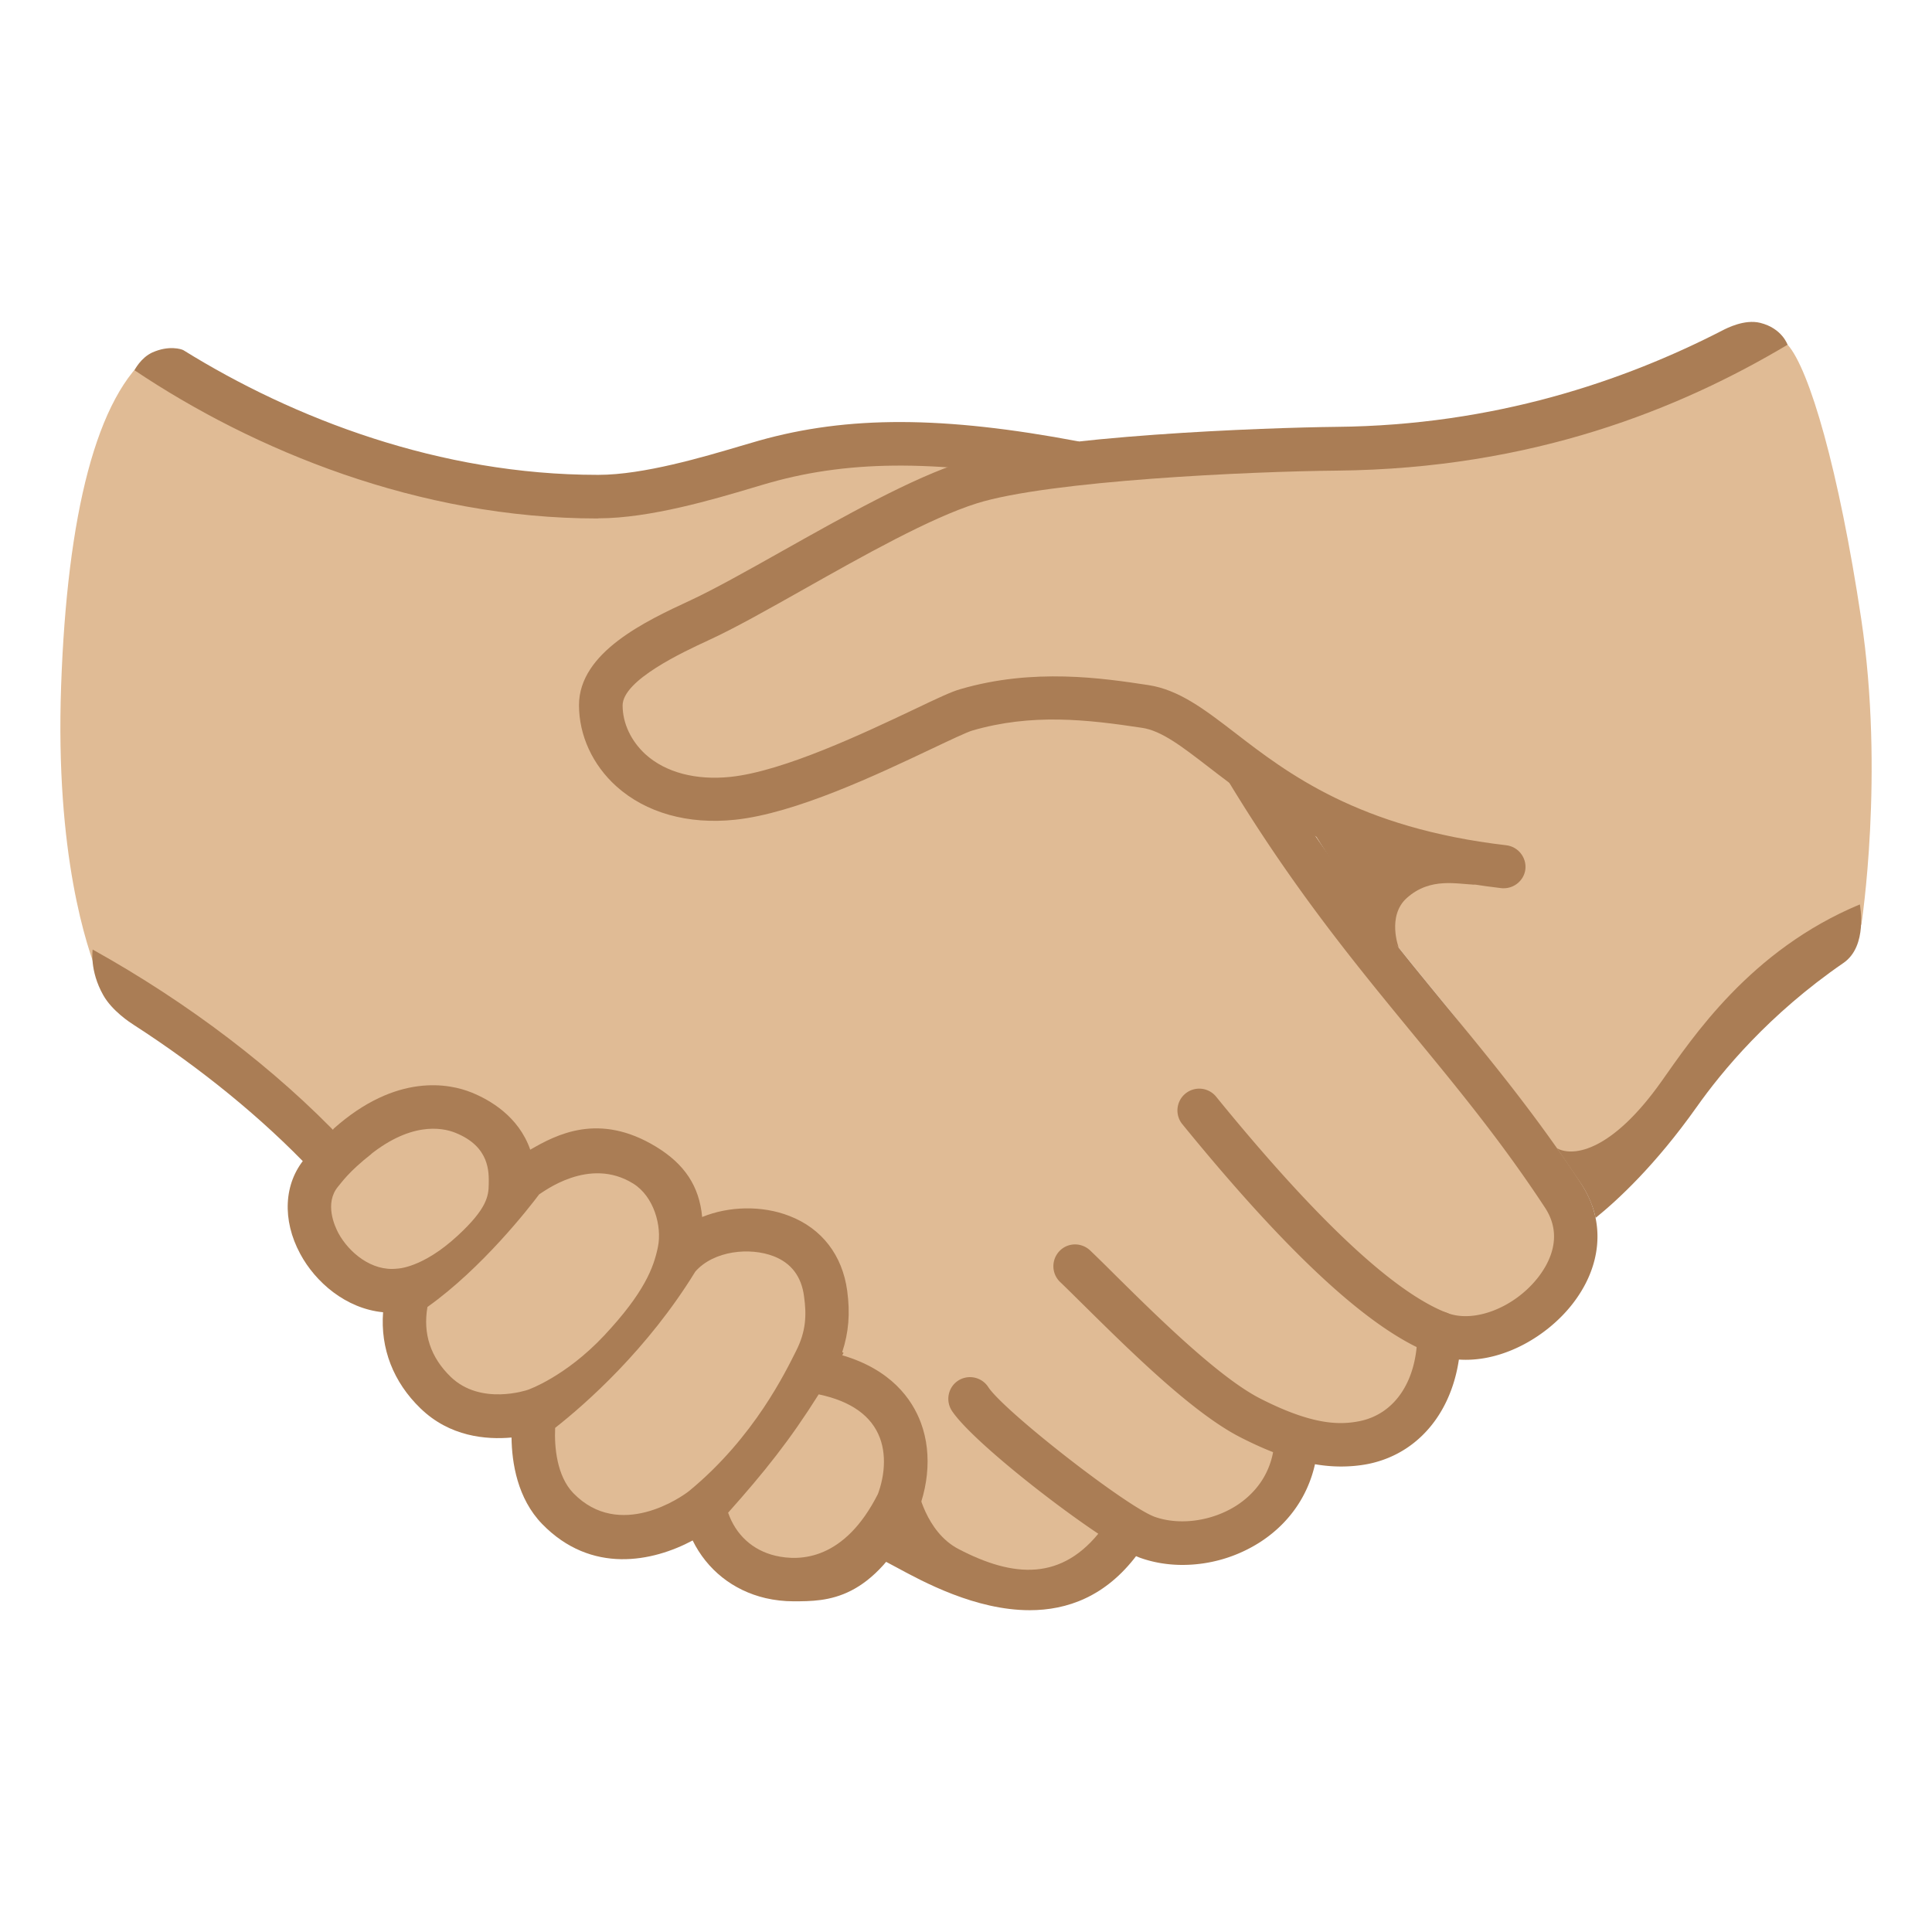
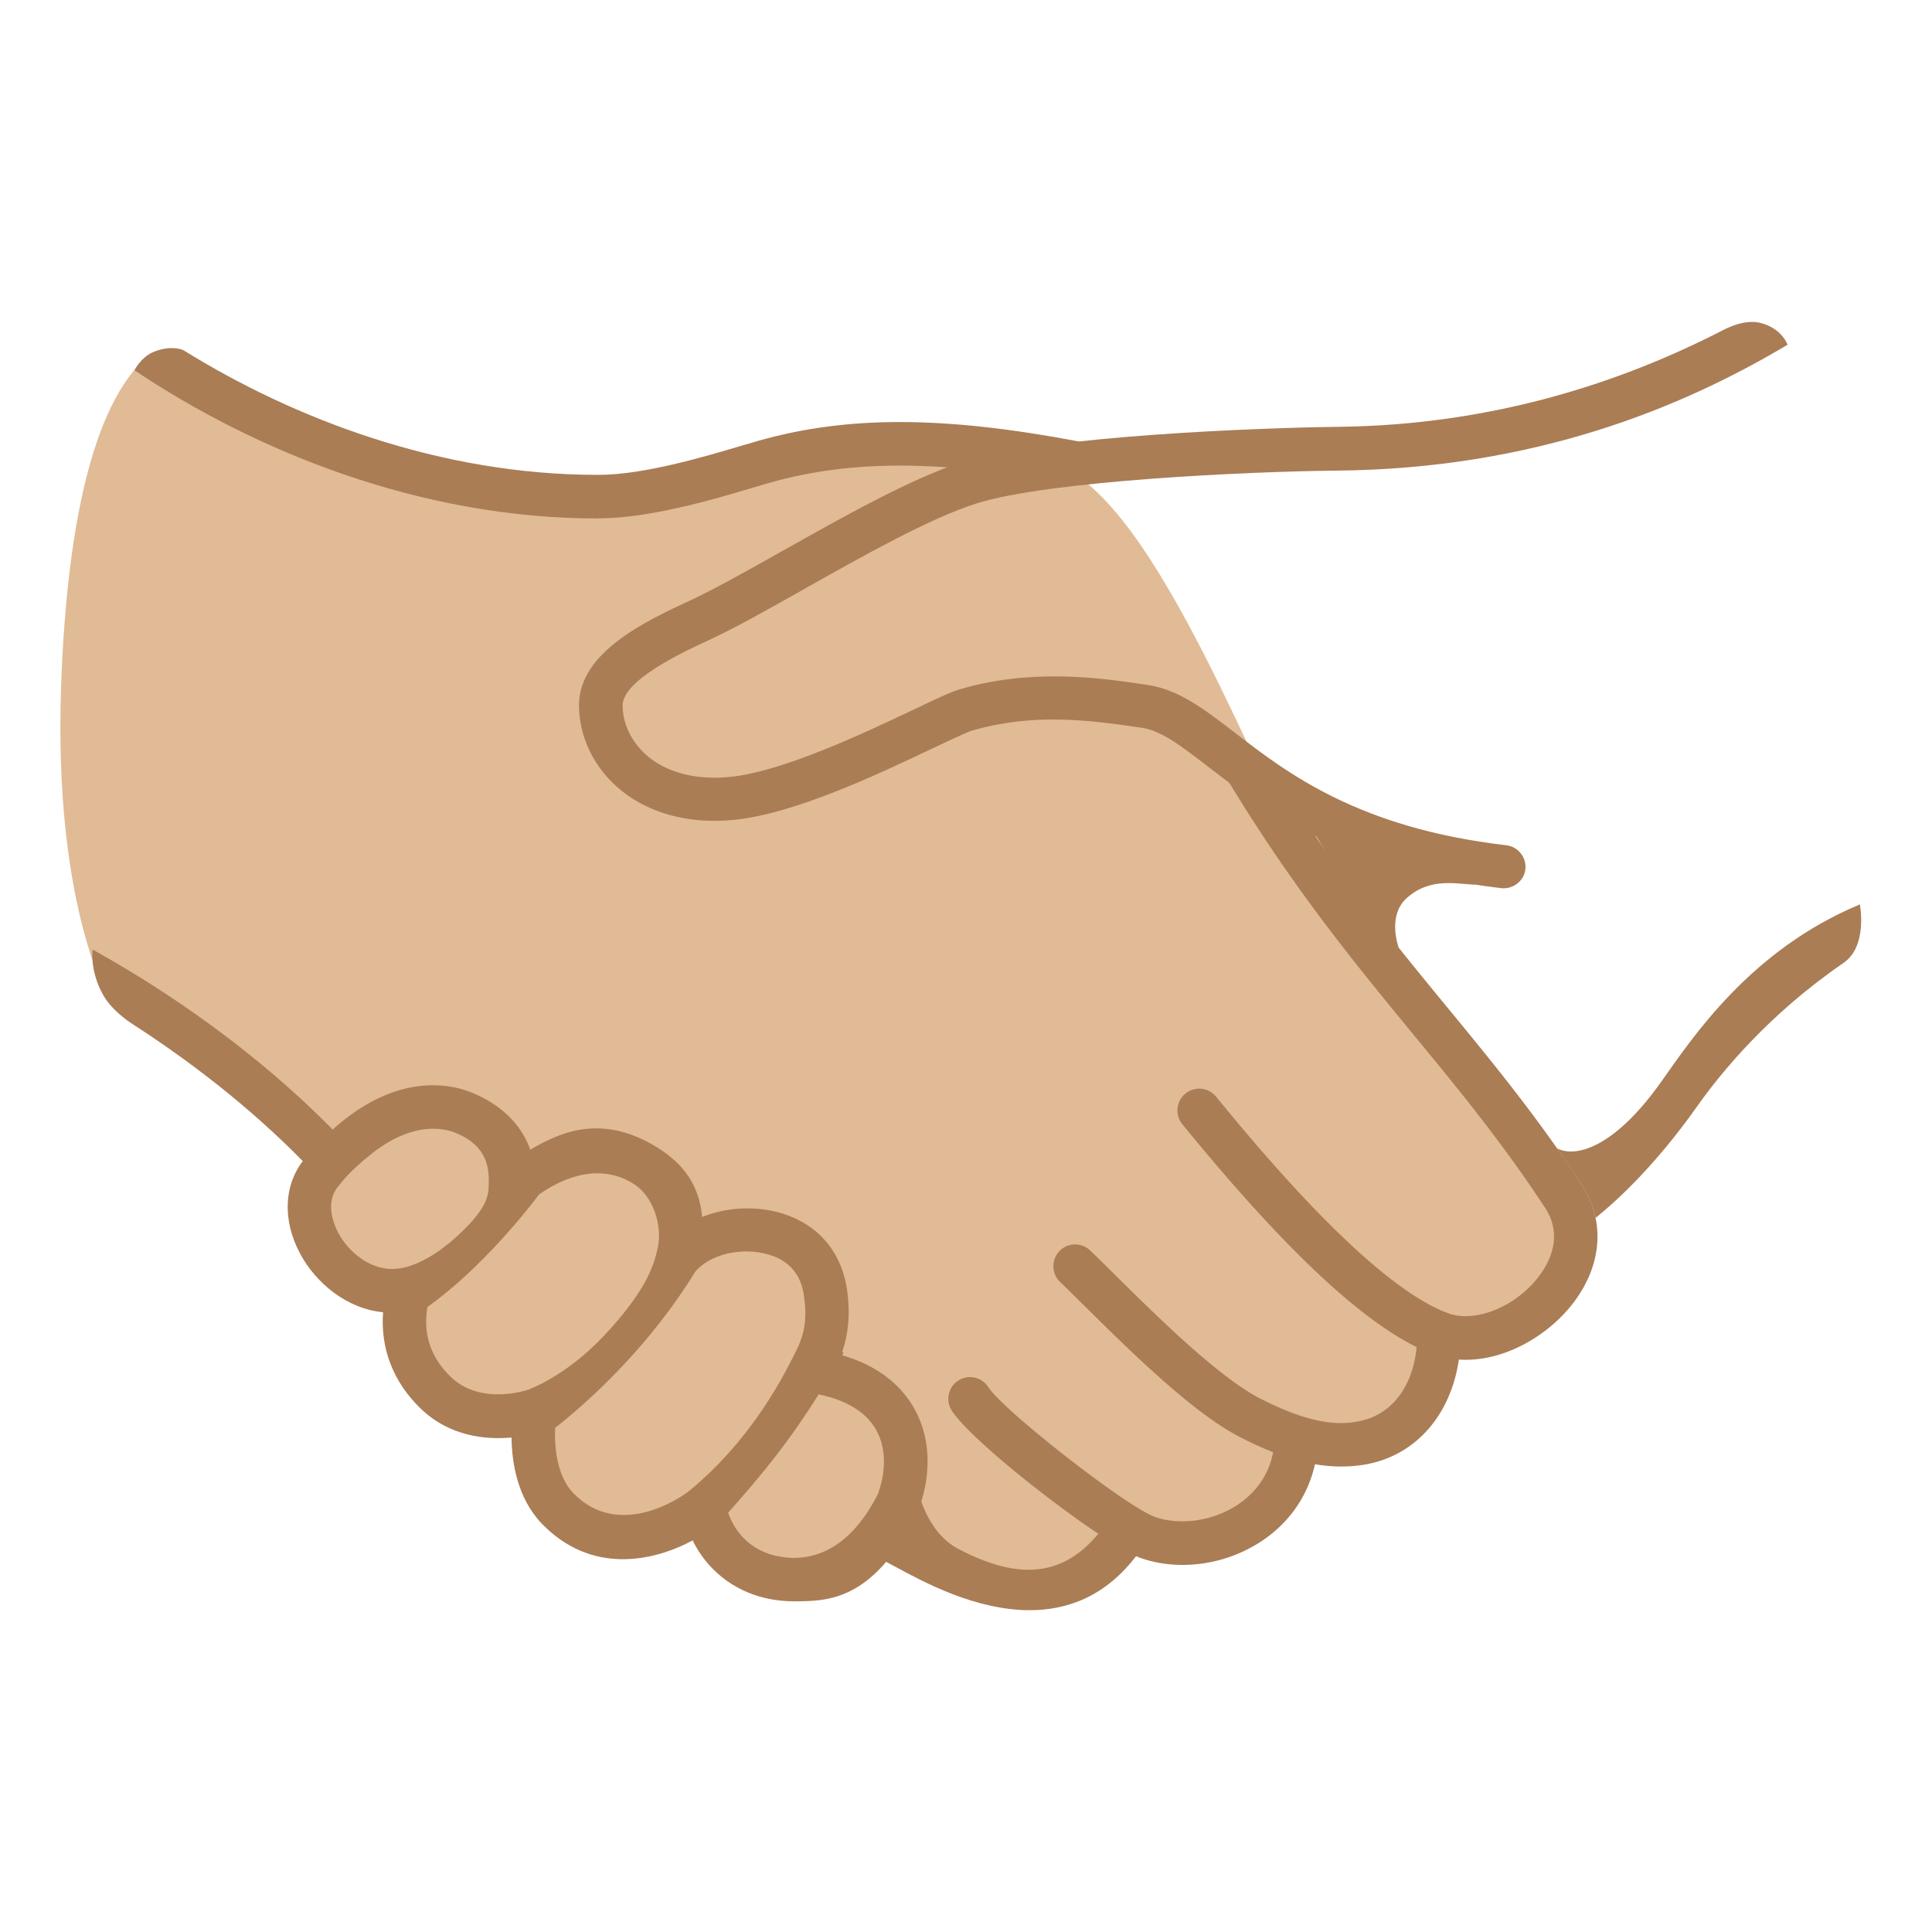
<svg xmlns="http://www.w3.org/2000/svg" width="800px" height="800px" viewBox="0 0 128 128" aria-hidden="true" role="img" class="iconify iconify--noto" preserveAspectRatio="xMidYMid meet">
  <path d="M10.1 23.35C6.37 26.2 4.45 34.16 4.05 45.42c-.4 11.26 1.72 17.38 2.46 19.23s6.3 4.61 12.56 9.45c4.59 3.55 40.63 28.64 44.9 30.59c6.79 3.09 11.11-3.16 11.11-3.16s3.6 2.06 7.08 0c4.25-2.52 3.75-5.65 3.75-5.65s4.38 1.01 6.61-.96c2.23-1.97 3.22-6.7 3.22-6.7s2.95 1.34 5.45-.89s4.4-5.25 1.75-9.37c-2.65-4.12-13.43-17.1-16.23-20.74c-2.8-3.64-10-24.4-16.93-26.47s-13.77-1.54-21.01.6s-14.01 1.94-22.05-.34s-16.62-7.66-16.62-7.66z" fill="#e0bb95" />
-   <path d="M123.31 41c-1.48-9.85-3.43-16.55-4.88-18.17c-1.66-1.84-4.51 1.82-10.54 3.96C101.86 28.93 91 29.74 91 29.74s-17.47-.51-24.01 1.69c-2.46.82-26.73 11.05-27.46 15.34c-.31 1.82 1.71 5.89 6.73 6.3c8.15.67 18.34-6.43 18.34-6.43c.12-.2 1.33-.54 6.9-.54s12.04 3.65 12.45 4.33c4.16 6.85 8.11 11.65 11.92 16.29c2.79 3.39 9.35 12.36 9.35 12.36s7.37-8.71 9.25-10.72s8.85-7.1 8.85-7.1s1.54-9.96-.01-20.26z" fill="#e0bb95" />
  <path d="M26.59 85.83s-2.66.94-5.09-2.55s-.4-5.89 2.08-7.84s5.76-2.89 7.71-1.41c1.94 1.47 2.75 4.02 2.75 4.02s4.02-3.28 7.64-1.27s3.39 5.67 3.39 5.67s3.51-2.13 7.2 0c3.69 2.13 1.88 8.27 1.88 8.27s4.29.13 5.09 4.36c.8 4.22-.2 8.71-5.03 9.52c-4.82.8-7.64-3.72-7.64-3.72s-4.82 2.91-8.38.51c-3.56-2.4-3.15-7.44-3.15-7.44s-4.35.72-6.8-1.56s-1.65-6.56-1.65-6.56z" fill="#e0bb95" />
  <path d="M78.35 103.68c-.96 0-1.9-.15-2.78-.46c-2.26-.79-11.01-7.45-12.51-9.76c-.43-.67-.24-1.56.42-1.99c.67-.43 1.56-.24 1.99.42c1.04 1.6 9.2 7.96 11.05 8.61c1.66.58 3.79.28 5.41-.76c1.03-.67 2.31-1.93 2.5-4.14c.07-.79.77-1.38 1.56-1.31c.79.07 1.38.77 1.31 1.56c-.23 2.63-1.58 4.87-3.8 6.31a9.55 9.55 0 0 1-5.15 1.52z" fill="#aa7d55" />
  <path d="M88.84 97.16c-1.97 0-4.09-.62-6.65-1.93c-3.15-1.6-7.3-5.71-10.33-8.7c-.61-.6-1.16-1.15-1.63-1.6c-.57-.55-.59-1.46-.04-2.04s1.46-.59 2.04-.04c.48.46 1.04 1.01 1.66 1.63c2.73 2.7 6.86 6.78 9.61 8.18c3.47 1.77 5.25 1.75 6.55 1.5c2.38-.47 3.86-2.7 3.85-5.84a1.44 1.44 0 0 1 2.88 0c.01 4.53-2.42 7.94-6.18 8.68c-.58.11-1.17.16-1.76.16z" fill="#aa7d55" />
  <path d="M97.11 90.09c-.77 0-1.55-.13-2.3-.42c-4.05-1.58-9.45-6.56-16.51-15.23a1.444 1.444 0 0 1 2.24-1.82c6.64 8.16 11.79 12.99 15.32 14.36c1.77.69 4.4-.31 5.98-2.27c.74-.92 1.8-2.75.52-4.7c-2.83-4.31-5.69-7.79-8.72-11.47c-3.88-4.72-7.89-9.6-12.16-16.62c-.41-.68-.2-1.57.48-1.98c.68-.41 1.57-.2 1.98.48c4.16 6.85 8.11 11.65 11.92 16.29c3.08 3.74 5.98 7.28 8.9 11.72c1.65 2.5 1.39 5.53-.69 8.1c-1.6 1.97-4.27 3.56-6.96 3.56z" fill="#aa7d55" />
  <path d="M104.63 78.24l-1.47-2.16c1.12.6 3.67.14 6.9-4.41c2.05-2.89 5.88-8.72 13.16-11.75c0 0 .55 2.76-1.09 3.88c-4.94 3.4-8.05 7.18-9.72 9.54c-2.74 3.87-5.26 6.19-6.7 7.35c0 0-.18-1.16-1.08-2.45z" fill="#aa7d55" />
  <path d="M68.22 106.68c-3.59 0-7.06-1.88-8.81-2.83c-.29-.16-.54-.29-.75-.4l2.13-4.86s.52 2.9 2.72 4.04c3.62 1.89 6.87 2.16 9.51-1.34l2.3 1.74c-2.07 2.75-4.62 3.65-7.1 3.65z" fill="#aa7d55" />
  <path d="M20.67 77.56c-3.3-3.48-7.35-6.78-11.81-9.66c-.22-.14-1.43-.92-2.02-1.97c-.92-1.63-.7-3.02-.7-3.02c6.33 3.52 12.13 7.93 16.62 12.67l-2.09 1.98z" fill="#aa7d55" />
  <path d="M39.59 34.35c-11.86 0-22.81-4.54-30.68-9.82c0 0 .41-.83 1.19-1.18c1.09-.49 1.93-.22 2.05-.15c7.31 4.54 17 8.26 27.43 8.26h.07c2.99 0 7.01-1.2 9.41-1.91c.45-.13.85-.25 1.2-.35c5.9-1.67 12.25-1.65 21.23.05l-.54 2.83c-8.51-1.61-14.47-1.64-19.91-.11c-.33.09-.72.21-1.16.34c-2.55.76-6.82 2.03-10.22 2.03c-.02.01-.05.01-.07.01z" fill="#aa7d55" />
  <path d="M60.29 101.26c1.22-2.26 1.52-4.86.72-7c-.58-1.56-1.97-3.52-5.21-4.47c.03-.06.06-.11.09-.16l-.09-.05c.43-1.31.53-2.56.33-4.06c-.32-2.36-1.68-4.13-3.83-4.96c-1.82-.71-4.02-.65-5.78.07c-.19-2.05-1.17-3.51-3.06-4.66c-3.78-2.3-6.6-.8-8.33.2c-.77-2.21-2.68-3.3-3.89-3.79c-1.44-.58-4.96-1.33-9.15 2.41l2.14 1.96c2.89-2.46 5.05-2.06 5.94-1.7c2.3.92 2.22 2.63 2.21 3.42c-.01.78-.13 1.61-2.04 3.38c-2.36 2.19-4.03 2.2-4.03 2.2c-1.69.2-3.2-1.08-3.89-2.35c-.24-.45-.95-1.99-.01-3.1c.22-.25.67-.95 2.2-2.15l-2.11-2c-.92.76-2.07 2.04-2.29 2.29c-1.41 1.66-1.53 4.09-.32 6.33c1 1.87 3.02 3.63 5.49 3.87c-.18 2.4.67 4.62 2.48 6.37c1.94 1.88 4.35 2.08 6.03 1.93c.02 1.68.39 4.04 2.03 5.73c3.26 3.35 7.33 2.5 9.97 1.09c.95 1.93 2.66 3.31 4.83 3.82c.61.14 1.23.21 1.84.21c2.28 0 5.23 0 8.13-5.67c-.9-.56-1.76-1-2.52-1.45c-2.21 4.38-5.14 4.49-6.8 4.1c-1.51-.36-2.62-1.38-3.13-2.85c2.41-2.7 4.11-4.83 6-7.84c2.14.45 3.51 1.42 4.06 2.9c.48 1.29.29 2.95-.45 4.43l2.44 1.55zm-25.32-9.18c-.03.01-3.11 1.07-5.11-.86c-1.33-1.29-1.85-2.85-1.54-4.63c3.62-2.57 6.75-6.59 7.4-7.46c.23-.12 3.3-2.55 6.24-.71c1.36.85 1.91 2.81 1.63 4.19c-.28 1.38-.92 3.05-3.56 5.87c-2.58 2.75-5.06 3.6-5.06 3.6zm17.77-2.57c-.67 1.32-2.75 5.7-7.07 9.26c-.49.4-4.62 3.3-7.68.16c-1.1-1.13-1.27-3.07-1.21-4.33c2.05-1.61 6.13-5.21 9.29-10.36c1.23-1.39 3.62-1.62 5.19-1.01c1.16.45 1.84 1.34 2.01 2.66c.17 1.22.14 2.3-.53 3.62z" fill="#aa7d55" />
  <path d="M99.62 58.85c-.06 0-.11 0-.17-.01c-10.58-1.23-15.89-5.33-19.4-8.04c-1.73-1.33-3.09-2.39-4.39-2.58c-3.68-.56-7.32-.96-11.24.18c-.37.11-1.47.63-2.65 1.19c-3.61 1.71-9.06 4.3-13.07 4.72c-3.12.33-5.91-.46-7.86-2.21c-1.58-1.42-2.48-3.38-2.48-5.38c0-3.51 4.44-5.58 7.37-6.94c1.61-.75 3.8-1.98 6.11-3.28c4.04-2.27 8.62-4.85 11.98-5.91c5.52-1.74 20.07-2.26 24.73-2.31c10.45-.1 19.04-3.03 25.57-6.39c.27-.14 1.46-.76 2.5-.5c1.45.36 1.81 1.45 1.81 1.45c-7.13 4.25-16.87 8.21-29.84 8.34c-5.72.05-19.08.66-23.88 2.17c-3.08.97-7.52 3.47-11.44 5.68c-2.36 1.33-4.59 2.59-6.31 3.38c-1.71.79-5.71 2.65-5.71 4.33c0 1.18.56 2.36 1.52 3.24c1.33 1.2 3.34 1.73 5.63 1.49c3.52-.37 8.91-2.93 12.14-4.46c1.63-.78 2.51-1.19 3.08-1.35c4.85-1.42 9.44-.73 12.47-.27c2.03.31 3.74 1.63 5.72 3.15C85.27 51.21 90 54.86 99.79 56c.79.09 1.36.81 1.27 1.6c-.09.71-.71 1.25-1.44 1.25z" fill="#aa7d55" />
  <path d="M92.67 62.79s-.8-2.11.54-3.3c1.57-1.4 3.33-.9 4.55-.88c0 0-2.37-.62-5.39-1.83c-3.75-1.51-6.33-3.38-6.33-3.38s.67 1.34 2.75 4.49c2.07 3.15 3.88 4.9 3.88 4.9z" fill="#aa7d55" />
</svg>